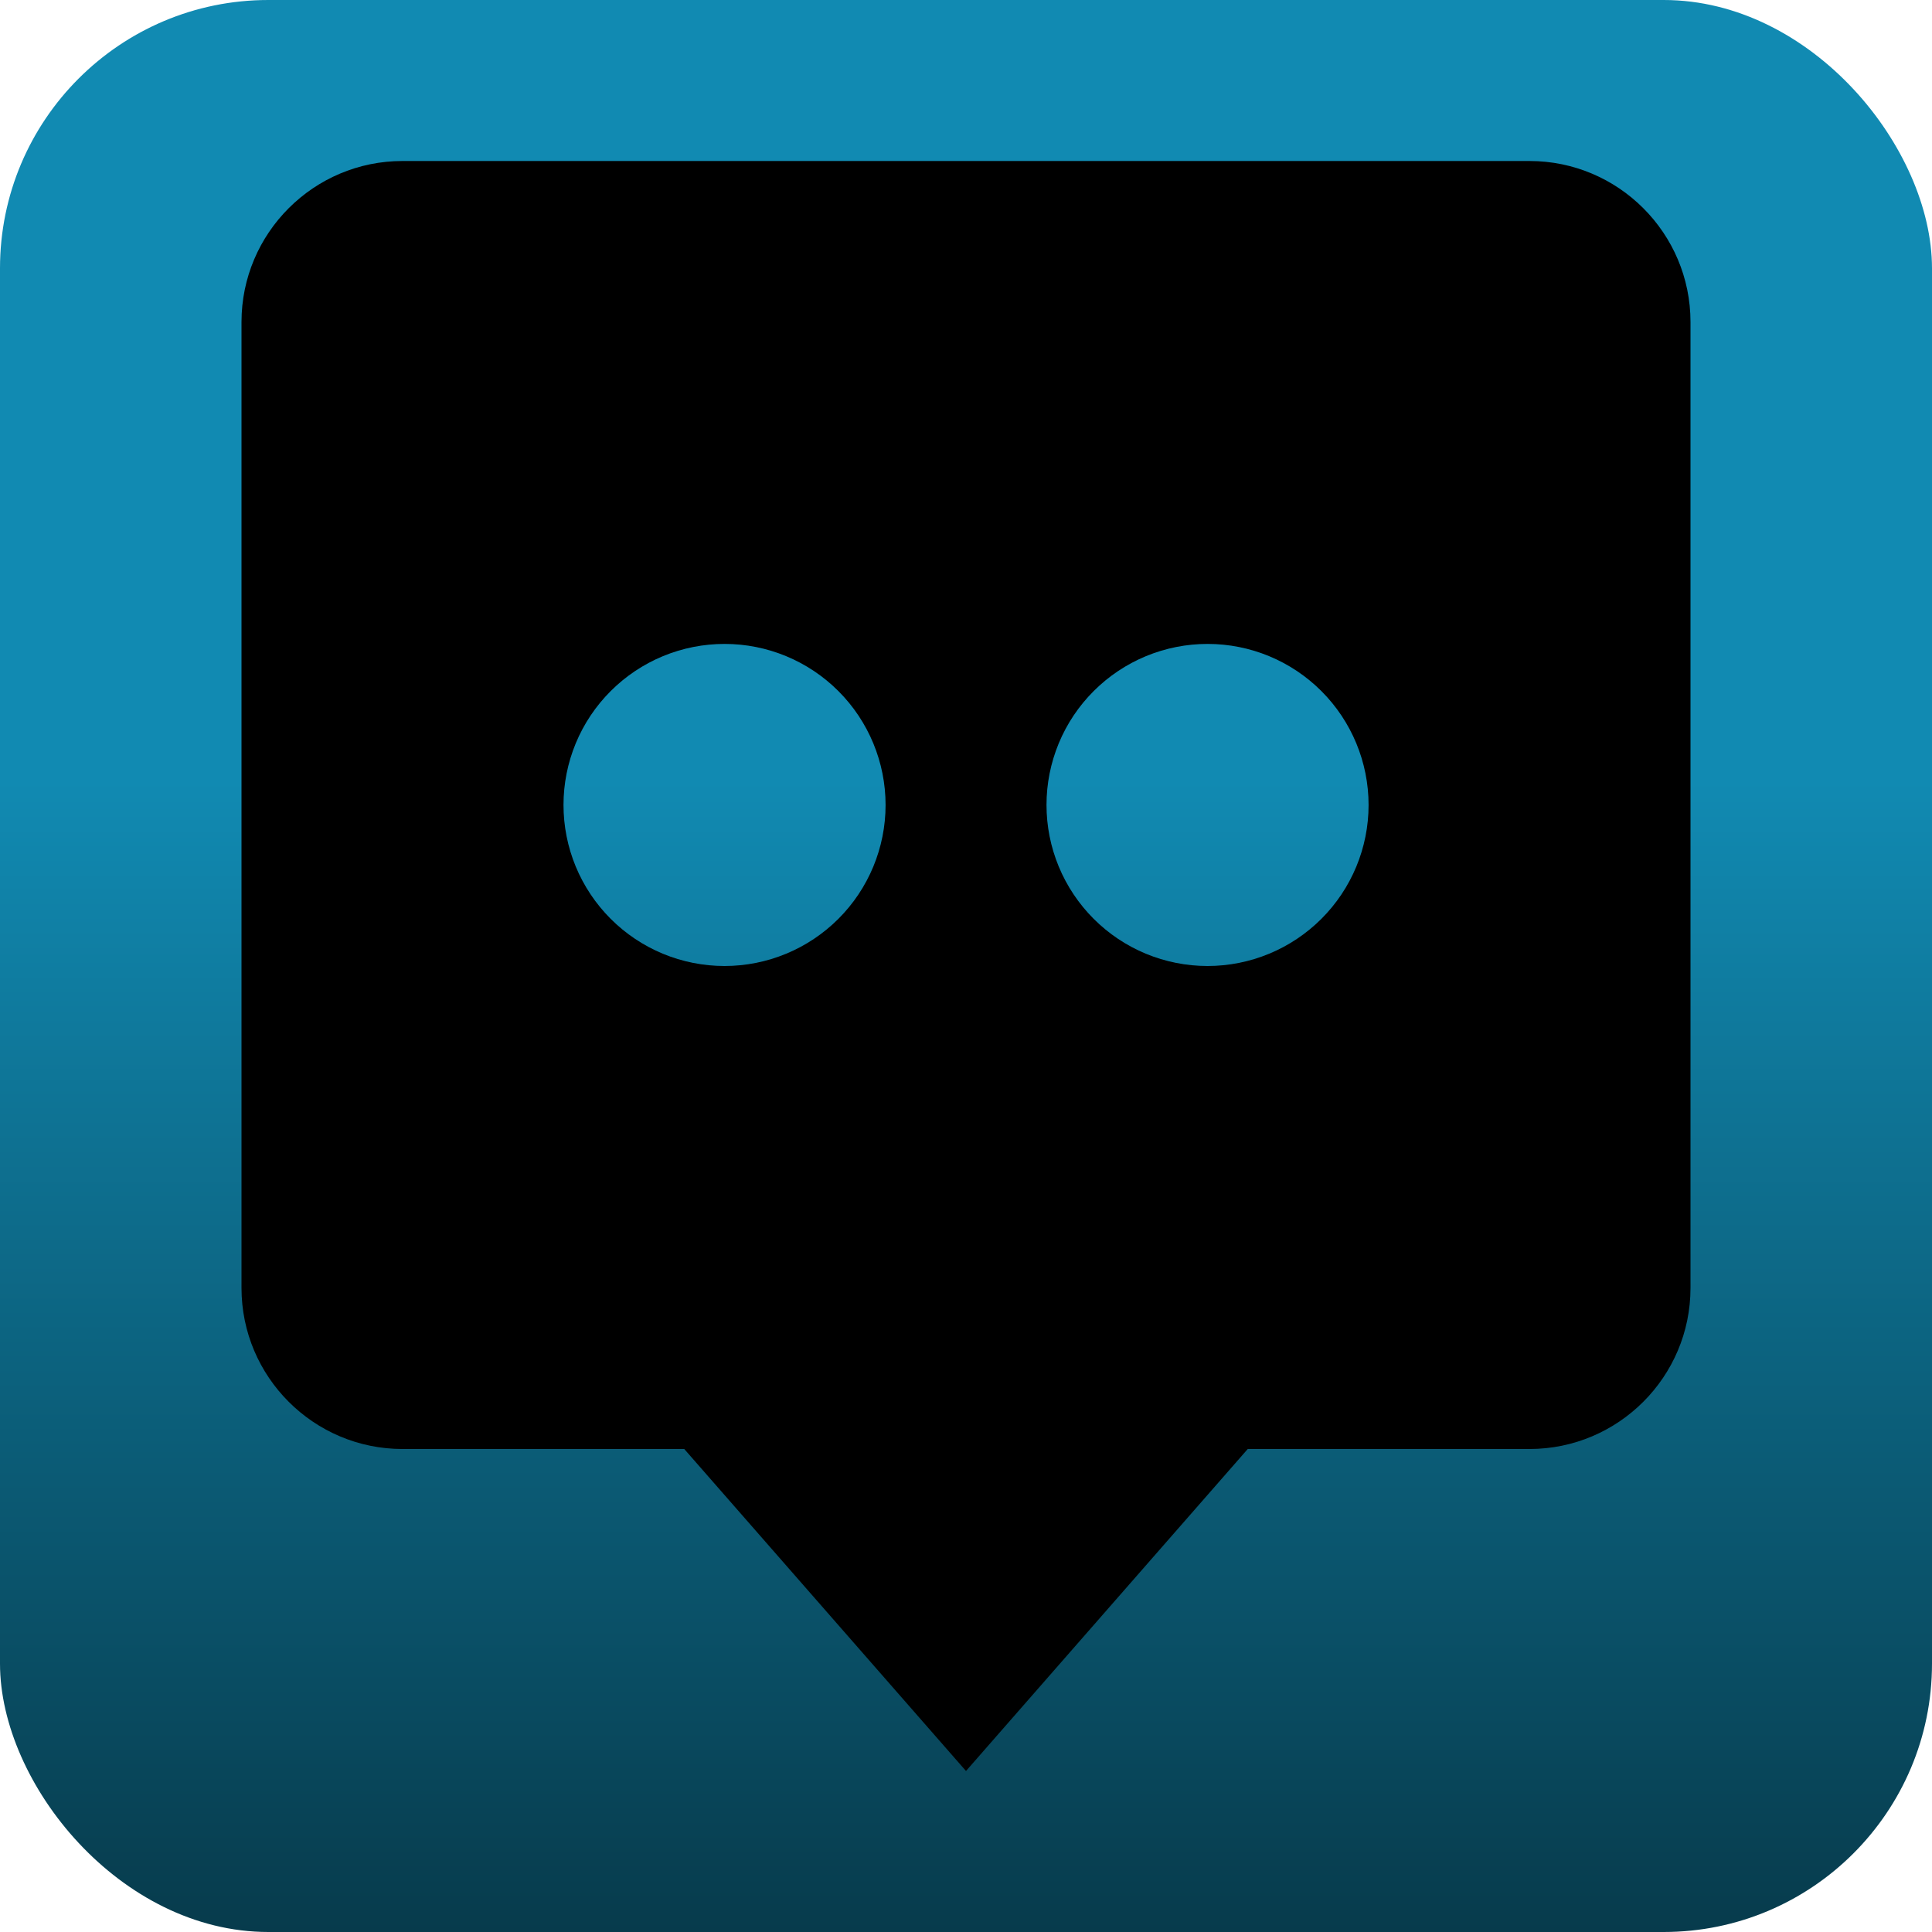
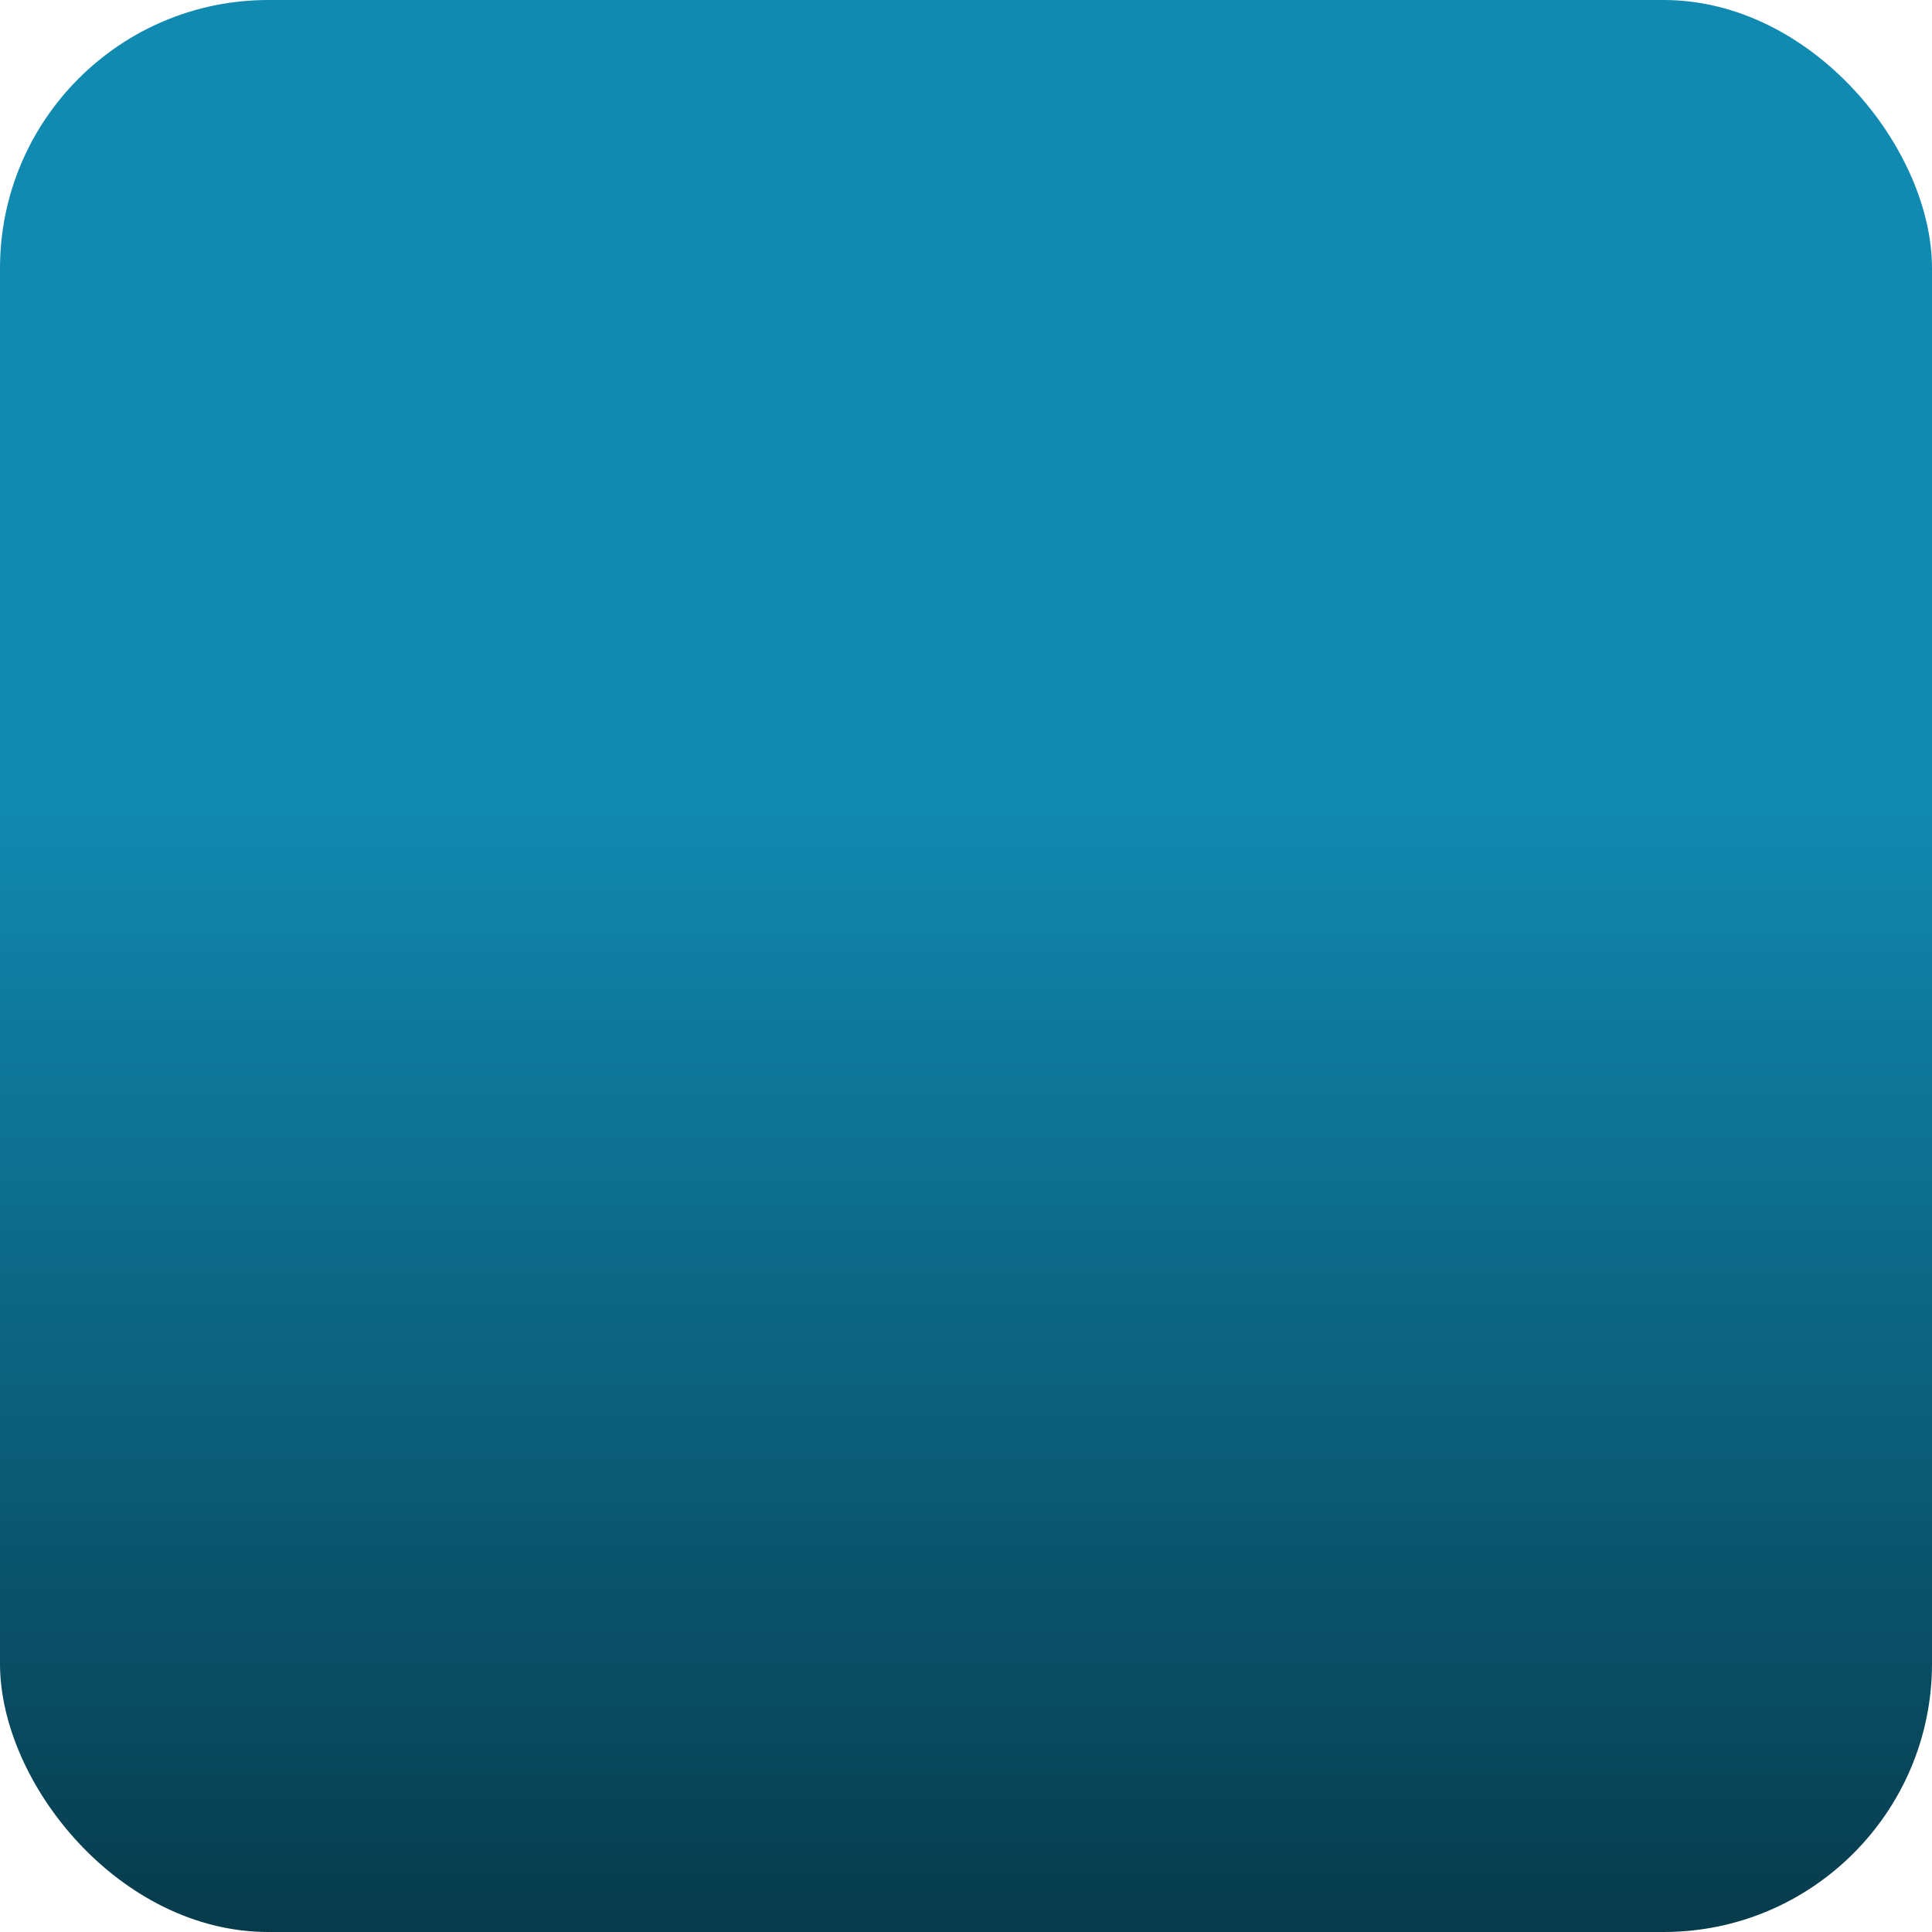
<svg xmlns="http://www.w3.org/2000/svg" width="72" height="72" viewBox="0 0 72 72" fill="none">
  <rect width="72" height="72" rx="10" fill="url(#paint0_linear_503_14)" />
-   <path d="M57 6H15C11.691 6 9 8.691 9 12V48C9 51.309 11.691 54 15 54H25.5L36 66L46.5 54H57C60.309 54 63 51.309 63 48V12C63 8.691 60.309 6 57 6ZM27 36C26.212 36 25.431 35.844 24.703 35.543C23.975 35.241 23.314 34.799 22.757 34.241C22.2 33.684 21.758 33.022 21.456 32.294C21.155 31.566 21 30.785 21 29.997C21 29.209 21.156 28.428 21.457 27.7C21.759 26.972 22.201 26.311 22.759 25.754C23.316 25.197 23.978 24.755 24.706 24.453C25.434 24.152 26.215 23.997 27.003 23.997C28.595 23.997 30.121 24.63 31.246 25.756C32.371 26.882 33.003 28.408 33.003 30C33.003 31.592 32.37 33.118 31.244 34.243C30.118 35.368 28.592 36 27 36ZM45 36C44.212 36 43.431 35.844 42.703 35.543C41.975 35.241 41.314 34.799 40.757 34.241C40.2 33.684 39.758 33.022 39.456 32.294C39.155 31.566 39 30.785 39 29.997C39 29.209 39.156 28.428 39.457 27.7C39.759 26.972 40.201 26.311 40.759 25.754C41.316 25.197 41.978 24.755 42.706 24.453C43.434 24.152 44.215 23.997 45.003 23.997C46.595 23.997 48.121 24.63 49.246 25.756C50.371 26.882 51.003 28.408 51.003 30C51.003 31.592 50.37 33.118 49.244 34.243C48.118 35.368 46.592 36 45 36Z" fill="black" />
  <defs>
    <linearGradient id="paint0_linear_503_14" x1="36" y1="0" x2="36" y2="72" gradientUnits="userSpaceOnUse">
      <stop offset="0.404" stop-color="#118AB2" />
      <stop offset="1" stop-color="#073B4C" />
    </linearGradient>
  </defs>
</svg>